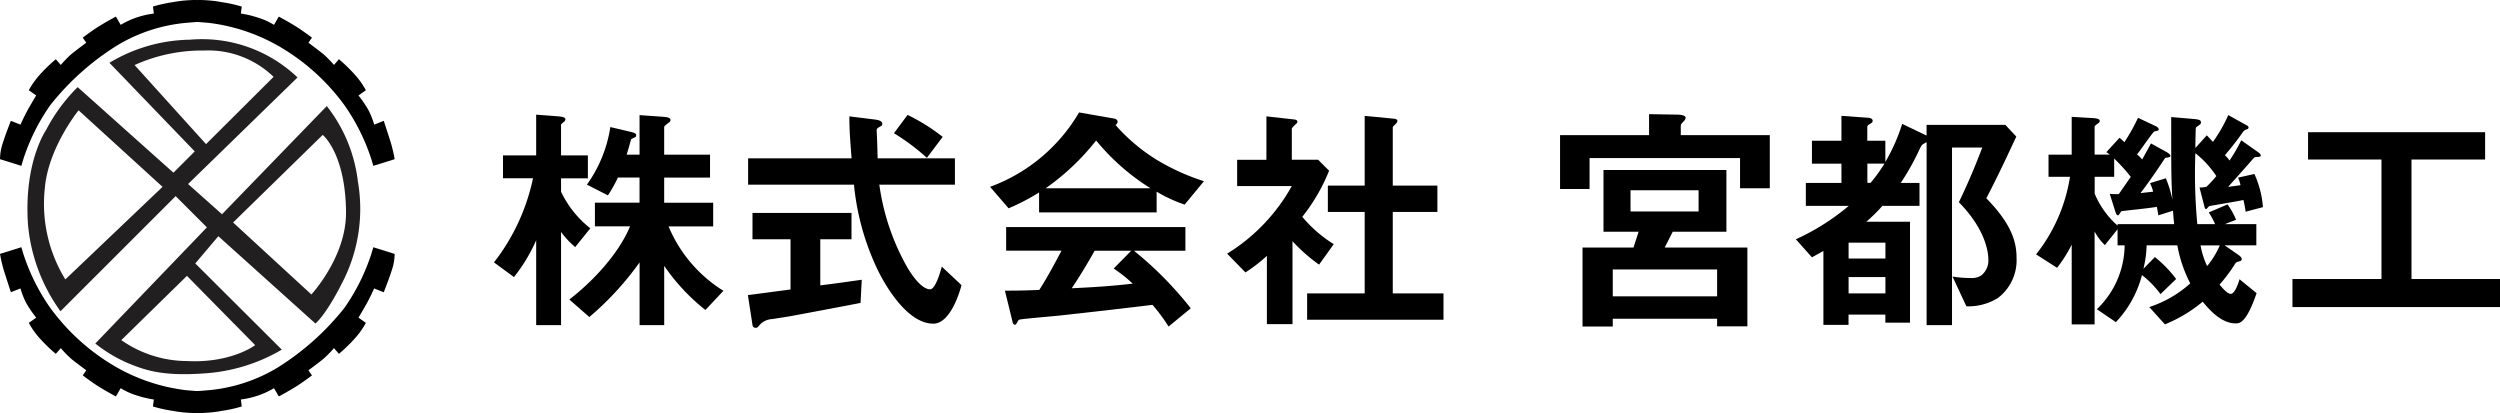
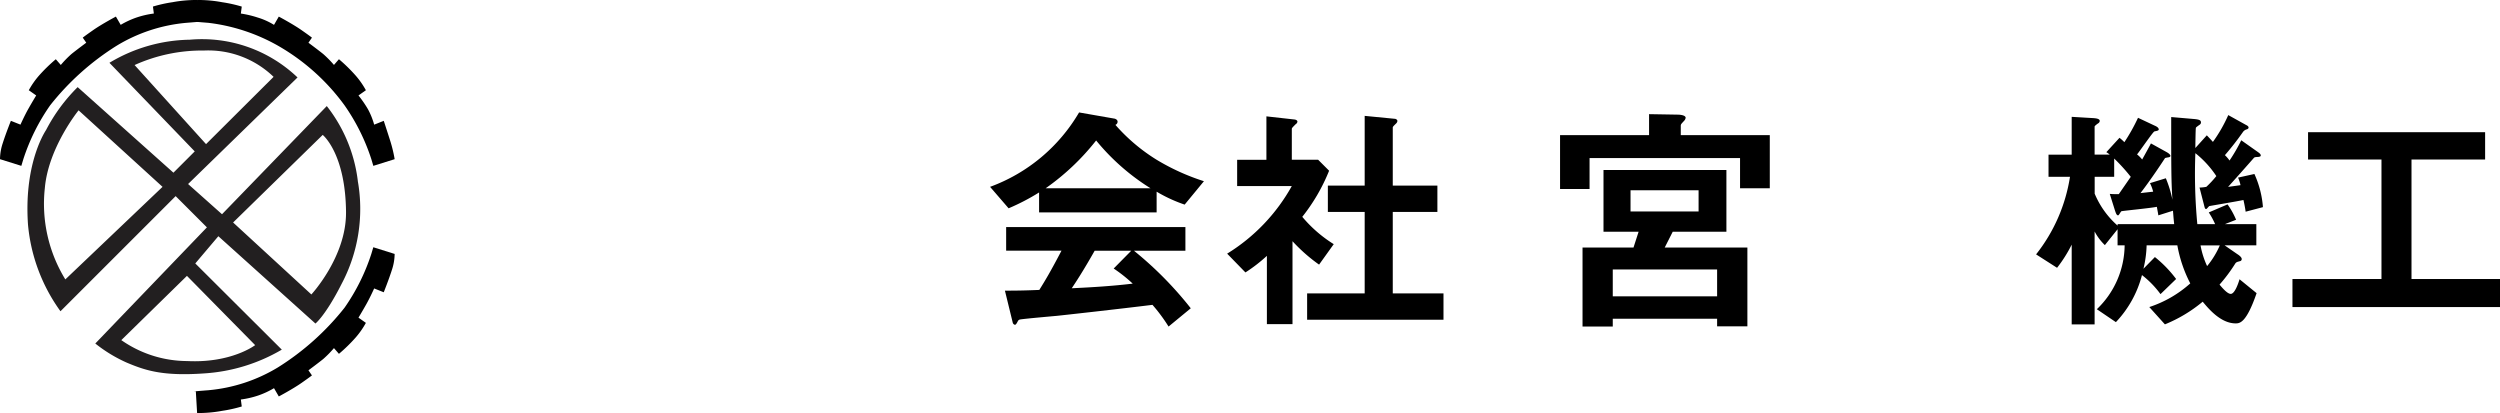
<svg xmlns="http://www.w3.org/2000/svg" width="275.513" height="45.521" viewBox="0 0 275.513 45.521">
  <defs>
    <clipPath id="clip-path">
      <rect id="長方形_53705" data-name="長方形 53705" width="43.497" height="45.521" fill="none" />
    </clipPath>
  </defs>
  <g id="グループ_160018" data-name="グループ 160018" transform="translate(0 0)">
    <g id="グループ_160011" data-name="グループ 160011" transform="translate(54.44 12.392)">
-       <path id="パス_127887" data-name="パス 127887" d="M93.049,34.111a9.566,9.566,0,0,1-1.559-1.666V42.712H88.749V33.358A18.278,18.278,0,0,1,86.3,37.417L84.1,35.8a22.683,22.683,0,0,0,4.3-9.272H85.093V24.006h3.655V19.517l2.446.188c.215.027.779.054.779.322a.443.443,0,0,1-.215.322c-.107.081-.269.215-.269.3v3.36h2.956v2.527H91.49V28.01a11.27,11.27,0,0,0,3.225,4.032ZM107.4,41.045a22.14,22.14,0,0,1-4.542-4.865v6.532h-2.714V35.8a32.891,32.891,0,0,1-5.537,6.021L92.4,39.89c2.391-1.827,5.4-4.919,6.691-8.063h-3.87V29.219h4.918V26.451H97.753a13.813,13.813,0,0,1-1.1,1.962l-2.312-1.183a14.657,14.657,0,0,0,2.58-6.343l2.284.538c.564.134.564.269.564.349,0,.161-.054.216-.269.3-.054.027-.3.134-.3.188-.216.779-.323,1.183-.484,1.666h1.425V19.571l2.688.188c.215.027.726.054.726.349a.356.356,0,0,1-.216.3c-.43.35-.484.376-.484.511v3.01h5.053v2.527h-5.053v2.768h5.4v2.607h-4.918a15.3,15.3,0,0,0,6.047,7.1Z" transform="translate(-84.099 -19.275)" />
-       <path id="パス_127888" data-name="パス 127888" d="M139.74,40.281c-2.338.457-7.795,1.478-7.821,1.478-.269.054-1.586.242-1.881.3a2.048,2.048,0,0,0-1.29.511c-.35.4-.376.456-.564.456a.335.335,0,0,1-.35-.3l-.51-3.306c1.479-.188,2.419-.322,4.7-.618V33.266h-4.193v-2.9h10.913v2.9h-3.441v5.08c1.747-.215,2.312-.3,4.569-.618Zm8.009,2.284c-2.9,0-5.456-4.354-6.451-6.638a27.994,27.994,0,0,1-2.284-8.681H127.35v-2.9h11.4c-.161-2.15-.242-3.09-.242-4.623l2.419.3c.752.081,1.209.161,1.209.538,0,.135-.081.215-.3.322-.3.161-.322.269-.322.377.08,1.612.08,2.015.107,3.09h8.52v2.9H141.81a25.475,25.475,0,0,0,3.064,9.085c1.021,1.72,1.908,2.446,2.527,2.446.591,0,1.128-1.881,1.29-2.5l2.177,2.042c-.216.807-1.236,4.246-3.118,4.246m-.7-18.276a23.97,23.97,0,0,0-3.628-2.714l1.5-2.016a20.893,20.893,0,0,1,3.87,2.418Z" transform="translate(-99.343 -19.29)" />
      <path id="パス_127889" data-name="パス 127889" d="M190,29.3a16.15,16.15,0,0,1-3.09-1.425v2.285H173.957v-2.2a23.921,23.921,0,0,1-3.36,1.747l-2.042-2.365a18.889,18.889,0,0,0,9.81-8.2l3.844.672c.215.027.4.161.4.35a.382.382,0,0,1-.242.349,20.02,20.02,0,0,0,4.542,3.843,24.418,24.418,0,0,0,5.214,2.365Zm-1.774,13.439a18.471,18.471,0,0,0-1.774-2.392c-3.682.457-9.729,1.129-10.509,1.209-.564.054-3.413.3-4.058.4a.338.338,0,0,0-.269.188c-.161.322-.242.4-.322.4a.314.314,0,0,1-.242-.241l-.861-3.521c1.694,0,2.446-.027,3.79-.08.672-1.075,1.236-2.016,2.446-4.327h-6.1V31.775h19.755v2.607h-5.671a39.688,39.688,0,0,1,6.262,6.343Zm-7.982-20.507a26.191,26.191,0,0,1-5.563,5.267h11.557a24.392,24.392,0,0,1-5.994-5.267m1.935,14.11,1.936-1.961h-4.032c-1.263,2.23-2.043,3.413-2.527,4.138,2.258-.107,4.489-.242,6.719-.511a16.276,16.276,0,0,0-2.1-1.666" transform="translate(-113.884 -19.143)" />
      <path id="パス_127890" data-name="パス 127890" d="M219.046,36.119a18.472,18.472,0,0,1-2.929-2.58v9.138h-2.822V35.152a16.973,16.973,0,0,1-2.365,1.827l-2.015-2.069a20.353,20.353,0,0,0,7.122-7.445h-6.02v-2.9h3.225V19.779l3.118.349c.162.027.3.107.3.242a.388.388,0,0,1-.188.269c-.376.376-.43.43-.43.537v3.387h2.9l1.209,1.209a20.4,20.4,0,0,1-2.956,5.08,14.536,14.536,0,0,0,3.467,3.011Zm-1.317,6.074v-2.9h6.343V30.314h-4.058v-2.9h4.058V19.725l3.306.322c.134,0,.3.107.3.241a.431.431,0,0,1-.135.269c-.215.215-.376.349-.376.456v6.4h4.918v2.9h-4.918v8.977h5.59v2.9Z" transform="translate(-128.117 -19.348)" />
      <path id="パス_127891" data-name="パス 127891" d="M285.427,27.6V24.272H268.843v3.413h-3.252V21.746h9.81V19.434l3.172.054c.107,0,.86.027.86.35a.625.625,0,0,1-.188.349c-.269.3-.35.35-.35.538v1.021h9.81V27.6ZM282.9,42.816v-.833H271.4v.86h-3.332V34.136h5.617l.564-1.747h-3.87v-6.8h13.545v6.8h-5.913l-.887,1.747h9.112v8.681Zm0-6.262H271.4V39.51h11.5Zm-2.042-8.734h-7.5v2.338h7.5Z" transform="translate(-148.105 -19.246)" />
-       <path id="パス_127892" data-name="パス 127892" d="M328,39.8a6.172,6.172,0,0,1-3.468.914L323,37.436a13.426,13.426,0,0,0,2.07.161,1.892,1.892,0,0,0,1.075-.269,2.086,2.086,0,0,0,.807-1.774c0-.941-.4-3.413-3.252-6.316.967-1.962,1.936-4.3,2.58-6.02h-3.333V42.785h-2.8V22.627c-.537.269-.537.3-.752.726a27.221,27.221,0,0,1-2.1,3.763h2.07v2.527h-4.086a18.349,18.349,0,0,1-1.774,1.747h4.811V42.516h-2.715v-.887h-4.058v1.128h-2.769V34.614c-.269.161-.484.269-1.263.7l-1.774-1.989a25.292,25.292,0,0,0,5.832-3.682h-4.731V27.115h3.924V24.992h-3.252V22.465h3.252V19.724l3.01.215c.188.027.43.107.43.322,0,.162-.054.216-.43.43-.054.054-.161.134-.161.215v1.559h1.989V24.8a19.885,19.885,0,0,0,1.855-4.193l2.688,1.29V20.718h8.681l1.209,1.29c-1.021,2.177-1.935,4.166-3.305,6.8,2.848,2.9,3.332,4.891,3.332,6.585A5.221,5.221,0,0,1,328,39.8m-12.391-6.1h-4.059v1.747h4.059Zm0,3.789h-4.059v1.8h4.059Zm-1.989-12.5v2.123h.35a18.091,18.091,0,0,0,1.532-2.123Z" transform="translate(-162.265 -19.348)" />
      <path id="パス_127893" data-name="パス 127893" d="M369.729,30.243c-.027-.269-.161-.968-.241-1.29-.592.134-3.656.645-3.764.671-.134.107-.269.322-.349.322-.135,0-.161-.161-.242-.484l-.484-1.881a3.991,3.991,0,0,0,.752-.08,11.014,11.014,0,0,0,1.1-1.183,10.92,10.92,0,0,0-2.311-2.526,59.262,59.262,0,0,0,.215,7.821h1.962a8.414,8.414,0,0,0-.7-1.289l2.07-.887a8.62,8.62,0,0,1,.941,1.693l-1.237.484h3.468v2.338h-3.494l1.4.968c.215.134.484.349.484.537a.237.237,0,0,1-.215.242c-.269.08-.4.08-.538.322a17.574,17.574,0,0,1-1.693,2.258c.3.35.86,1.021,1.236,1.021.457,0,.86-1.236.968-1.613l1.881,1.532c-1.128,3.279-1.854,3.332-2.311,3.332-1.64,0-2.984-1.613-3.628-2.392a15.741,15.741,0,0,1-4.166,2.5l-1.72-1.908a12.673,12.673,0,0,0,4.515-2.607,14.721,14.721,0,0,1-1.424-4.193h-3.387a12.048,12.048,0,0,1-.35,2.58l1.263-1.29a13.27,13.27,0,0,1,2.339,2.418l-1.721,1.667a10.513,10.513,0,0,0-2.042-2.1,11.843,11.843,0,0,1-2.875,5.188l-2.1-1.425a9.848,9.848,0,0,0,3.064-7.042h-.779V32.178l-1.4,1.747a5.912,5.912,0,0,1-1.13-1.505V42.66h-2.526V33.872a14.911,14.911,0,0,1-1.612,2.553l-2.312-1.479a18.287,18.287,0,0,0,3.736-8.547h-2.365V23.954h2.553V19.788l2.257.134c.565.027.834.107.834.322a.34.34,0,0,1-.188.269c-.08.054-.377.269-.377.349v3.091h1.667a2.108,2.108,0,0,0-.376-.269l1.451-1.586a4.779,4.779,0,0,1,.537.484,20.357,20.357,0,0,0,1.505-2.688l1.827.86c.188.081.457.215.457.43,0,.054-.054.108-.161.135-.054.027-.242.054-.323.081-.161.054-1.585,2.15-1.908,2.527a3.493,3.493,0,0,1,.564.564c.107-.188.833-1.5.967-1.774l1.748.968c.188.107.4.269.4.4,0,.08-.054.134-.188.161a3.624,3.624,0,0,0-.4.08c-.3.457-1.478,2.258-2.714,3.87.188-.027,1.183-.135,1.4-.161a4.715,4.715,0,0,0-.35-.941l1.747-.537a12.87,12.87,0,0,1,.726,2.365c-.135-1.989-.135-3.709-.135-9.111l2.5.215c.591.054.779.135.779.377,0,.161-.108.241-.242.322-.134.107-.322.215-.322.3-.027.135-.054,1.909-.054,2.2l1.263-1.4c.377.4.484.511.672.726a16.347,16.347,0,0,0,1.693-2.956l1.936,1.075c.161.08.3.161.3.3,0,.081-.054.135-.161.188a.76.76,0,0,0-.456.3,31.624,31.624,0,0,1-1.99,2.553,3.84,3.84,0,0,1,.511.591,18.641,18.641,0,0,0,1.291-2.231l1.827,1.29c.107.081.322.216.322.377,0,.107-.08.134-.215.161-.215.027-.43,0-.537.107-.4.457-2.393,2.714-2.85,3.2.215-.027,1.21-.161,1.371-.188a4.321,4.321,0,0,0-.269-.833l1.8-.4a10.822,10.822,0,0,1,.941,3.655Zm-8.009-.108-1.613.511c-.027-.242-.054-.322-.161-.941-.618.134-3.628.43-3.9.484-.135.107-.269.457-.376.457-.161,0-.242-.242-.35-.565l-.564-1.8c.35.027.645.027.994.027L357.07,26.4a19.782,19.782,0,0,0-1.827-2.016V26.4h-2.15v1.855a9.6,9.6,0,0,0,2.527,3.521v-.161h6.235c-.08-.726-.08-.86-.134-1.479m3.037,3.817a9.373,9.373,0,0,0,.726,2.284,9.346,9.346,0,0,0,1.4-2.284Z" transform="translate(-176.689 -19.304)" />
      <path id="パス_127894" data-name="パス 127894" d="M390.281,41.777V38.686h9.81V25.516H392v-3.01h19.513v3.01H403.4v13.17h9.756v3.091Z" transform="translate(-192.08 -20.329)" />
    </g>
    <g id="グループ_160012" data-name="グループ 160012" transform="translate(0 0)">
      <g id="グループ_160011-2" data-name="グループ 160011" clip-path="url(#clip-path)">
        <path id="パス_127895" data-name="パス 127895" d="M40.892,22.039a16.571,16.571,0,0,0-3.42-8.253L25.925,25.708l-3.739-3.33,12.06-11.745A15.241,15.241,0,0,0,22.369,6.474,17.653,17.653,0,0,0,13.518,9.02l9.4,9.762-2.347,2.347L10.016,11.7a18.98,18.98,0,0,0-3.478,4.72c-.385.591-2.44,4.087-1.993,10.451A19.214,19.214,0,0,0,8.123,36.4L20.816,23.711l3.444,3.444-12.3,12.8a15.886,15.886,0,0,0,3.468,2.107c2.034.854,3.948,1.517,8.586,1.184a19.254,19.254,0,0,0,8.5-2.616l-9.534-9.5,2.541-3,10.7,9.623s1.116-.878,2.877-4.357a17.643,17.643,0,0,0,1.789-11.361M16.29,9.267a18.055,18.055,0,0,1,7.659-1.6,10.353,10.353,0,0,1,7.659,2.9l-7.443,7.414ZM8.658,32.89A15.906,15.906,0,0,1,6.4,22.824c.383-4.465,3.719-8.567,3.719-8.567l9.252,8.433Zm20.919,7.243s-2.6,2-7.5,1.755a12.728,12.728,0,0,1-7.25-2.307L22.06,32.5ZM39.591,25.507c.034,4.894-3.819,9.042-3.819,9.042l-8.625-7.932,9.875-9.652s2.524,2.03,2.57,8.542" transform="translate(-1.458 -2.098)" fill="#221f20" />
-         <path id="パス_127896" data-name="パス 127896" d="M2.572,17.541a22.382,22.382,0,0,1,2.951-5.929,28.852,28.852,0,0,1,7.351-6.584A17.8,17.8,0,0,1,20.54,2.515c2.3-.179,1.373-.136,1.373-.136L21.774,0a14.224,14.224,0,0,0-2.759.242,15.307,15.307,0,0,0-2.16.48l.1.768a10.078,10.078,0,0,0-1.9.437,9.476,9.476,0,0,0-1.754.812l-.528-.912s-1.536.816-2.5,1.488-1.152.833-1.152.833l.385.559s-1.1.816-1.633,1.248A11.627,11.627,0,0,0,6.7,7.16l-.549-.632A17.693,17.693,0,0,0,4.273,8.36a9.082,9.082,0,0,0-1.1,1.584l.816.576S3.552,11.234,3.12,12s-.864,1.736-.864,1.736L1.2,13.316S.645,14.7.309,15.758A5.776,5.776,0,0,0,0,17.541l2.351.737Z" transform="translate(0 0)" />
+         <path id="パス_127896" data-name="パス 127896" d="M2.572,17.541a22.382,22.382,0,0,1,2.951-5.929,28.852,28.852,0,0,1,7.351-6.584A17.8,17.8,0,0,1,20.54,2.515c2.3-.179,1.373-.136,1.373-.136L21.774,0a14.224,14.224,0,0,0-2.759.242,15.307,15.307,0,0,0-2.16.48l.1.768a10.078,10.078,0,0,0-1.9.437,9.476,9.476,0,0,0-1.754.812l-.528-.912s-1.536.816-2.5,1.488-1.152.833-1.152.833l.385.559s-1.1.816-1.633,1.248A11.627,11.627,0,0,0,6.7,7.16l-.549-.632A17.693,17.693,0,0,0,4.273,8.36a9.082,9.082,0,0,0-1.1,1.584l.816.576S3.552,11.234,3.12,12s-.864,1.736-.864,1.736L1.2,13.316S.645,14.7.309,15.758A5.776,5.776,0,0,0,0,17.541l2.351.737" transform="translate(0 0)" />
        <path id="パス_127897" data-name="パス 127897" d="M51.241,17.541a22.383,22.383,0,0,0-2.951-5.929,23.507,23.507,0,0,0-7.351-6.584,20.434,20.434,0,0,0-7.666-2.513c-2.3-.179-1.373-.136-1.373-.136L32.04,0A14.224,14.224,0,0,1,34.8.245a15.307,15.307,0,0,1,2.16.48l-.1.768a11.3,11.3,0,0,1,1.854.439,7.469,7.469,0,0,1,1.8.809l.528-.912s1.536.816,2.5,1.488,1.152.833,1.152.833l-.385.559s1.1.816,1.633,1.248a11.628,11.628,0,0,1,1.179,1.2l.549-.632A17.693,17.693,0,0,1,49.54,8.36a9.082,9.082,0,0,1,1.1,1.584l-.816.576a12.822,12.822,0,0,1,1.056,1.537,8.2,8.2,0,0,1,.673,1.681l1.056-.422s.381,1.16.717,2.216a15.079,15.079,0,0,1,.484,2.009l-2.351.737Z" transform="translate(-10.317 0)" />
        <path id="パス_127898" data-name="パス 127898" d="M51.24,41.114a22.382,22.382,0,0,1-2.951,5.929,28.852,28.852,0,0,1-7.351,6.584,17.8,17.8,0,0,1-7.666,2.513c-2.3.179-1.373.136-1.373.136l.14,2.376A14.224,14.224,0,0,0,34.8,58.41a15.306,15.306,0,0,0,2.16-.48l-.1-.768a10.079,10.079,0,0,0,1.9-.437,9.476,9.476,0,0,0,1.754-.812l.528.912s1.536-.816,2.5-1.488,1.152-.833,1.152-.833l-.385-.559s1.1-.816,1.633-1.248a11.627,11.627,0,0,0,1.179-1.2l.549.632A17.692,17.692,0,0,0,49.539,50.3a9.082,9.082,0,0,0,1.1-1.584l-.816-.576s.433-.713.865-1.482.864-1.736.864-1.736l1.056.422s.555-1.385.891-2.442a5.776,5.776,0,0,0,.31-1.783l-2.351-.737Z" transform="translate(-10.317 -13.134)" />
-         <path id="パス_127899" data-name="パス 127899" d="M2.573,41.114a22.382,22.382,0,0,0,2.951,5.929,23.507,23.507,0,0,0,7.351,6.584,20.434,20.434,0,0,0,7.666,2.513c2.3.179,1.373.136,1.373.136l-.14,2.376a14.224,14.224,0,0,1-2.759-.242,15.306,15.306,0,0,1-2.16-.48l.1-.768a11.3,11.3,0,0,1-1.854-.439,7.469,7.469,0,0,1-1.8-.809l-.528.912s-1.536-.816-2.5-1.488S9.123,54.5,9.123,54.5l.385-.559S8.4,53.128,7.875,52.7A11.627,11.627,0,0,1,6.7,51.5l-.549.632A17.692,17.692,0,0,1,4.274,50.3a9.082,9.082,0,0,1-1.1-1.584l.816-.576A12.821,12.821,0,0,1,2.93,46.6a8.2,8.2,0,0,1-.673-1.681L1.2,45.339S.82,44.179.484,43.123A15.078,15.078,0,0,1,0,41.114l2.351-.737Z" transform="translate(0 -13.134)" />
      </g>
    </g>
  </g>
</svg>